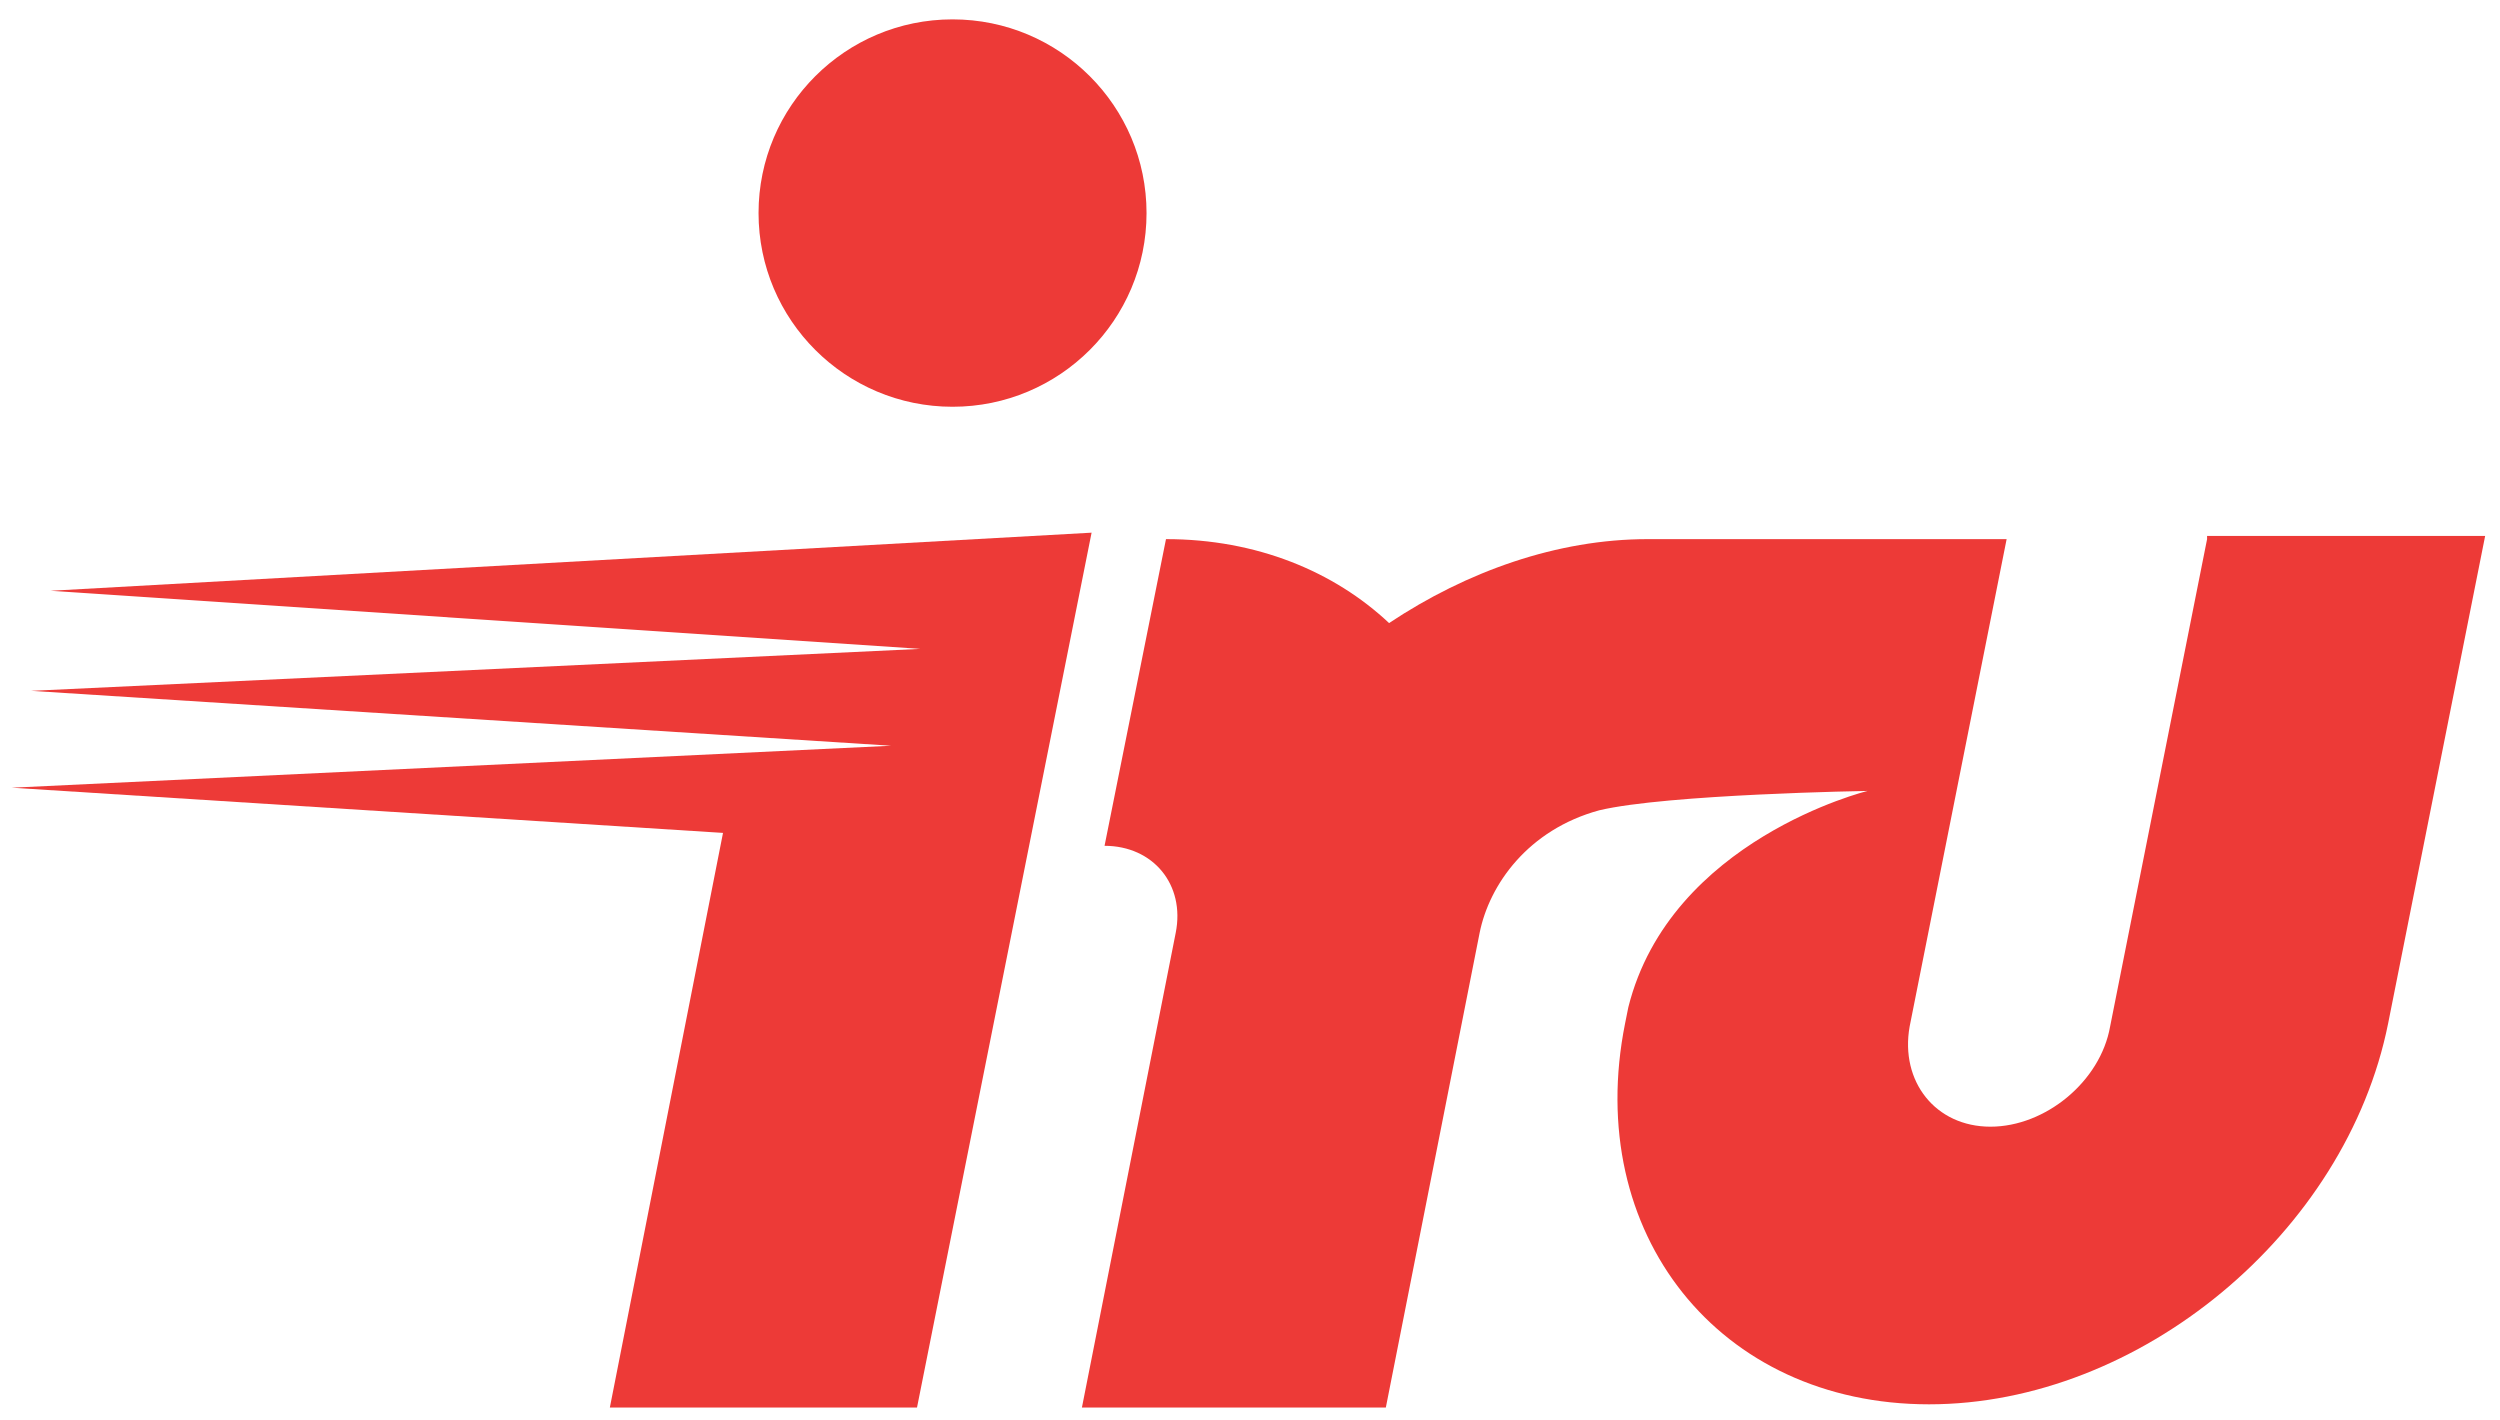
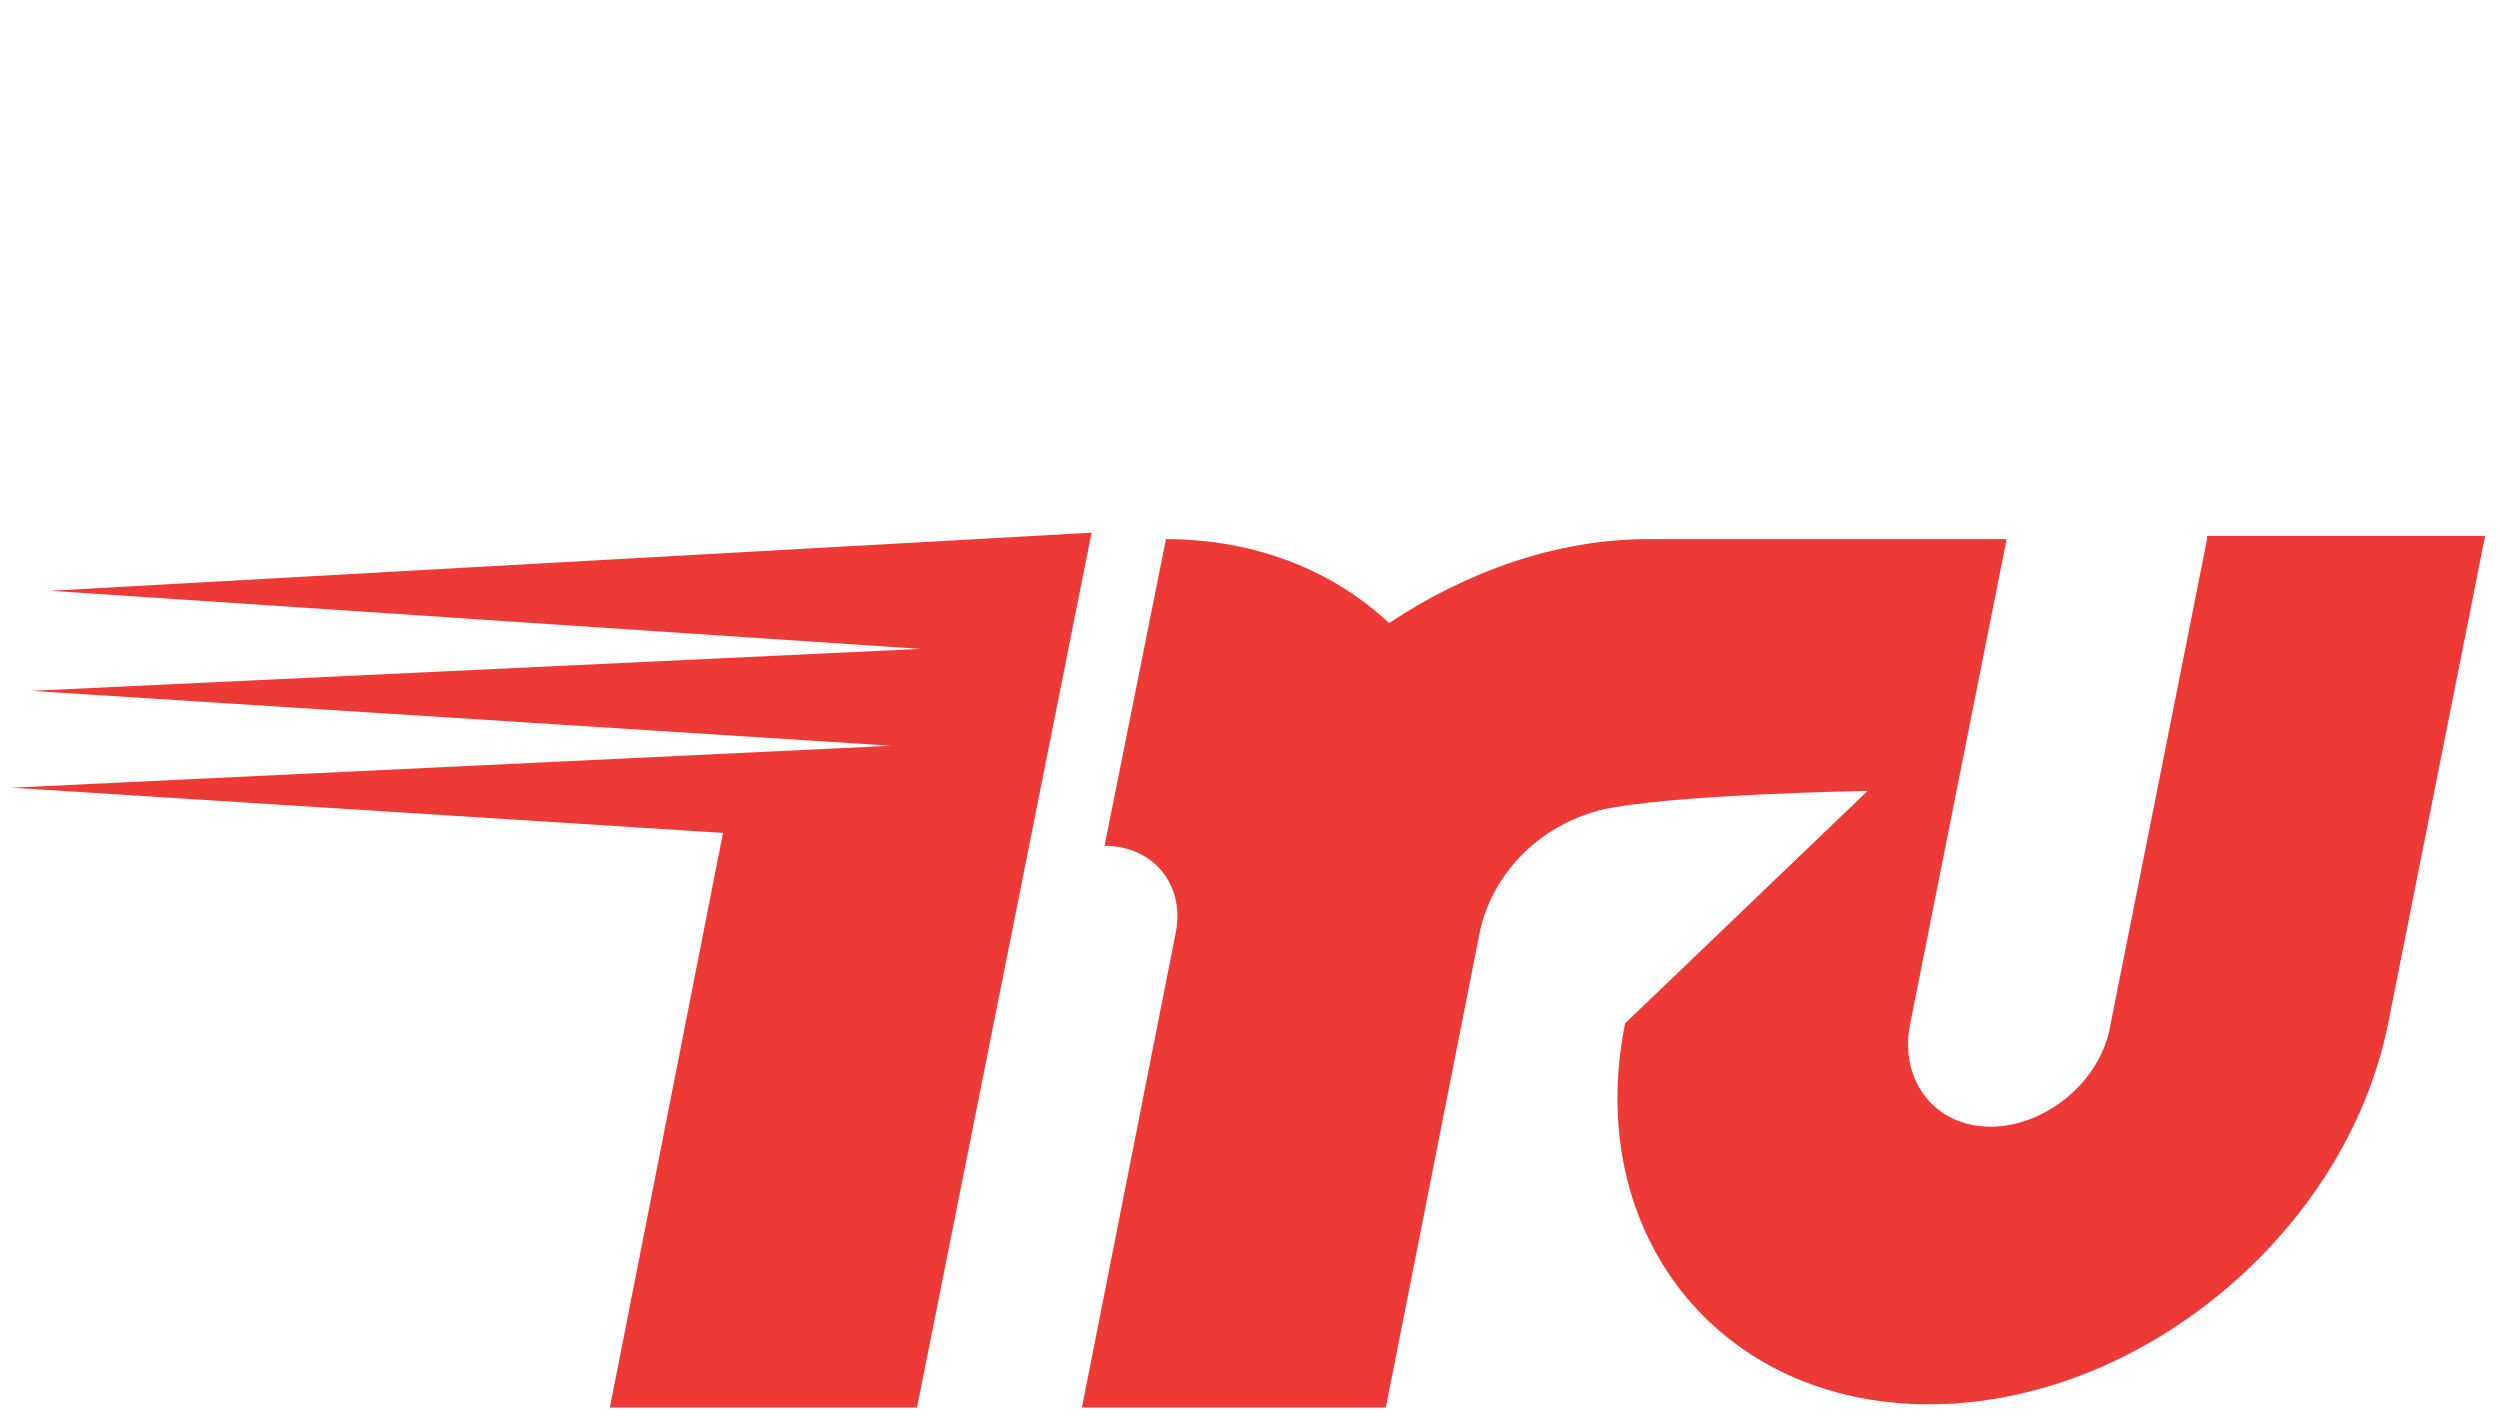
<svg xmlns="http://www.w3.org/2000/svg" width="132" height="75" viewBox="0 0 132 75" fill="none">
  <g clip-path="url(#clip0_382_151)">
-     <path d="M116.534 28.466L111.413 54.205C110.901 57.102 107.998 59.489 105.096 59.489C102.194 59.489 100.316 57.102 100.828 54.205L105.95 28.466H87C82.22 28.466 77.44 30.171 73.343 32.898C70.441 30.171 66.344 28.466 61.564 28.466L58.32 44.659C60.881 44.659 62.588 46.705 62.076 49.261L57.125 74.318H73.172L78.123 49.261C78.635 46.705 80.684 43.807 84.44 42.784C88.025 41.932 98.609 41.761 98.609 41.761C98.609 41.761 88.195 44.318 85.976 53.182L85.805 54.034C83.586 65.114 90.756 74.148 101.853 74.148C112.949 74.148 123.875 65.114 126.094 54.034L131.216 28.296H116.534V28.466Z" fill="#ED3A37" />
+     <path d="M116.534 28.466L111.413 54.205C110.901 57.102 107.998 59.489 105.096 59.489C102.194 59.489 100.316 57.102 100.828 54.205L105.95 28.466H87C82.22 28.466 77.44 30.171 73.343 32.898C70.441 30.171 66.344 28.466 61.564 28.466L58.32 44.659C60.881 44.659 62.588 46.705 62.076 49.261L57.125 74.318H73.172L78.123 49.261C78.635 46.705 80.684 43.807 84.44 42.784C88.025 41.932 98.609 41.761 98.609 41.761L85.805 54.034C83.586 65.114 90.756 74.148 101.853 74.148C112.949 74.148 123.875 65.114 126.094 54.034L131.216 28.296H116.534V28.466Z" fill="#ED3A37" />
    <path d="M2.666 31.193L48.589 34.261L1.641 36.477L47.052 39.375L0.617 41.591L38.175 43.977L32.2 74.318H48.418L57.636 28.125L2.666 31.193Z" fill="#ED3A37" />
-     <path d="M50.294 21.477C55.951 21.477 60.537 16.898 60.537 11.25C60.537 5.602 55.951 1.023 50.294 1.023C44.637 1.023 40.051 5.602 40.051 11.25C40.051 16.898 44.637 21.477 50.294 21.477Z" fill="#ED3A37" />
  </g>
  <defs>
    <clipPath id="clip0_382_151">
      <rect width="131.452" height="75" fill="white" transform="translate(0.277)" />
    </clipPath>
  </defs>
</svg>